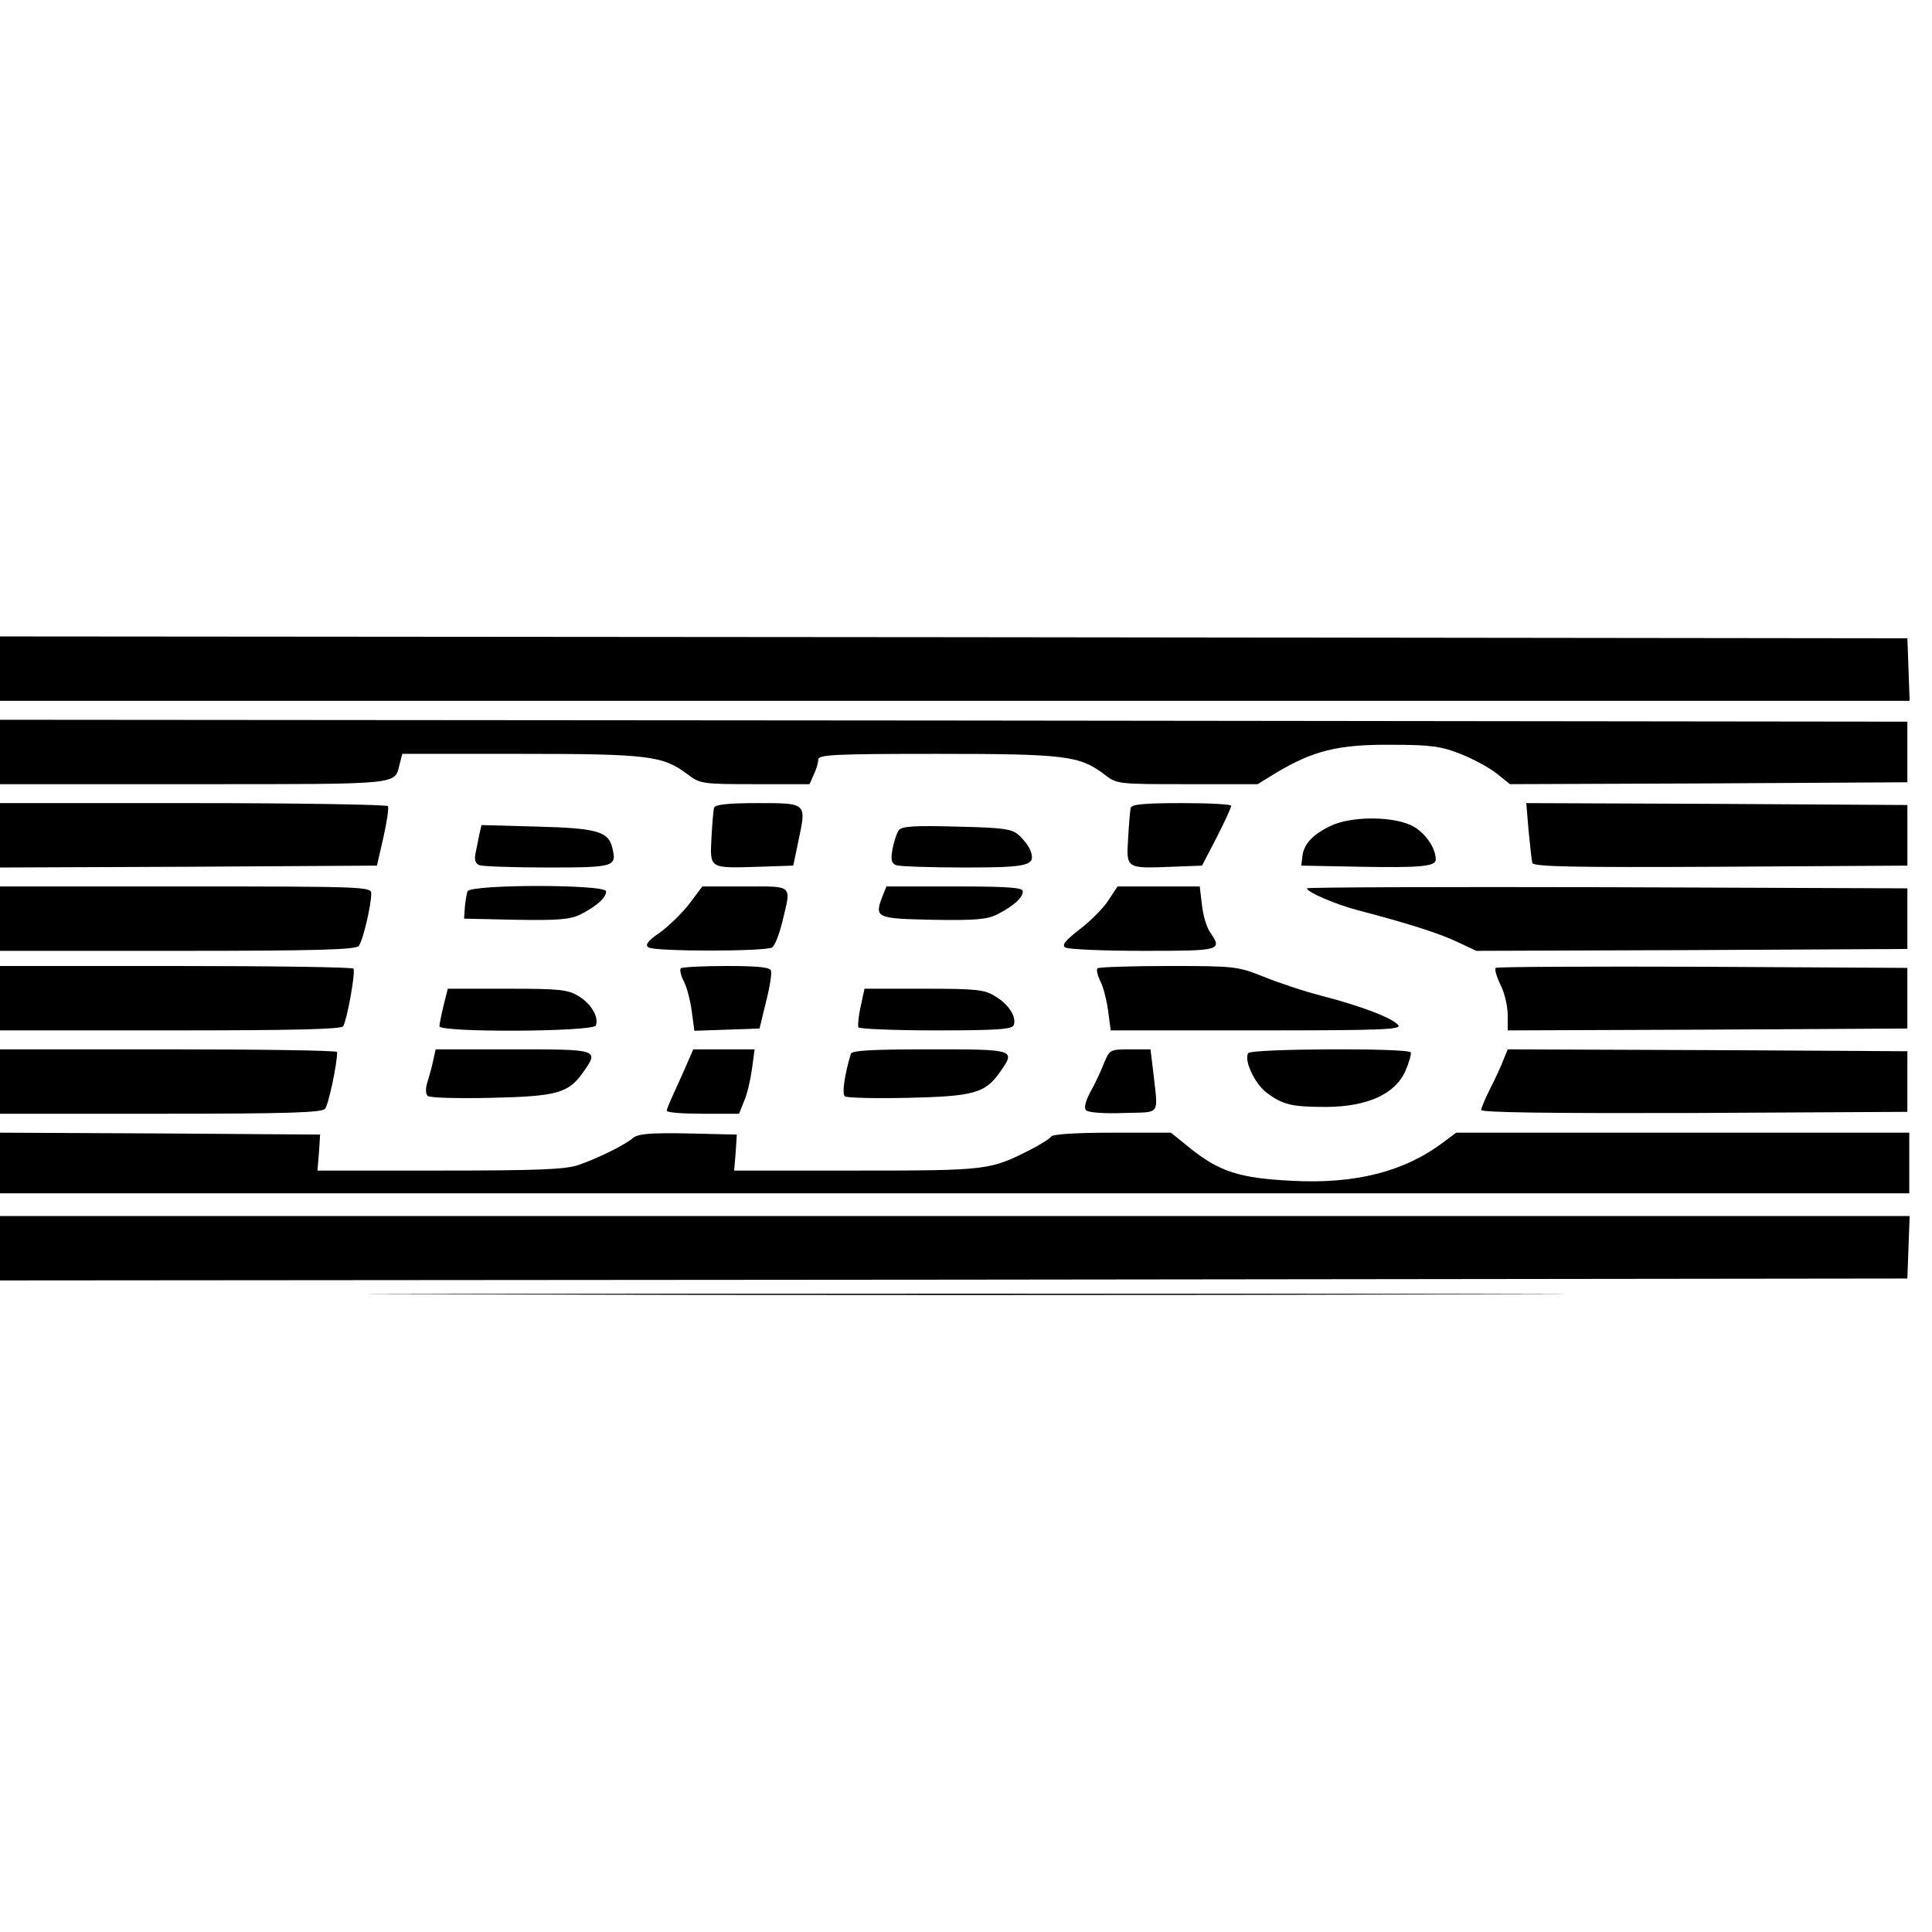
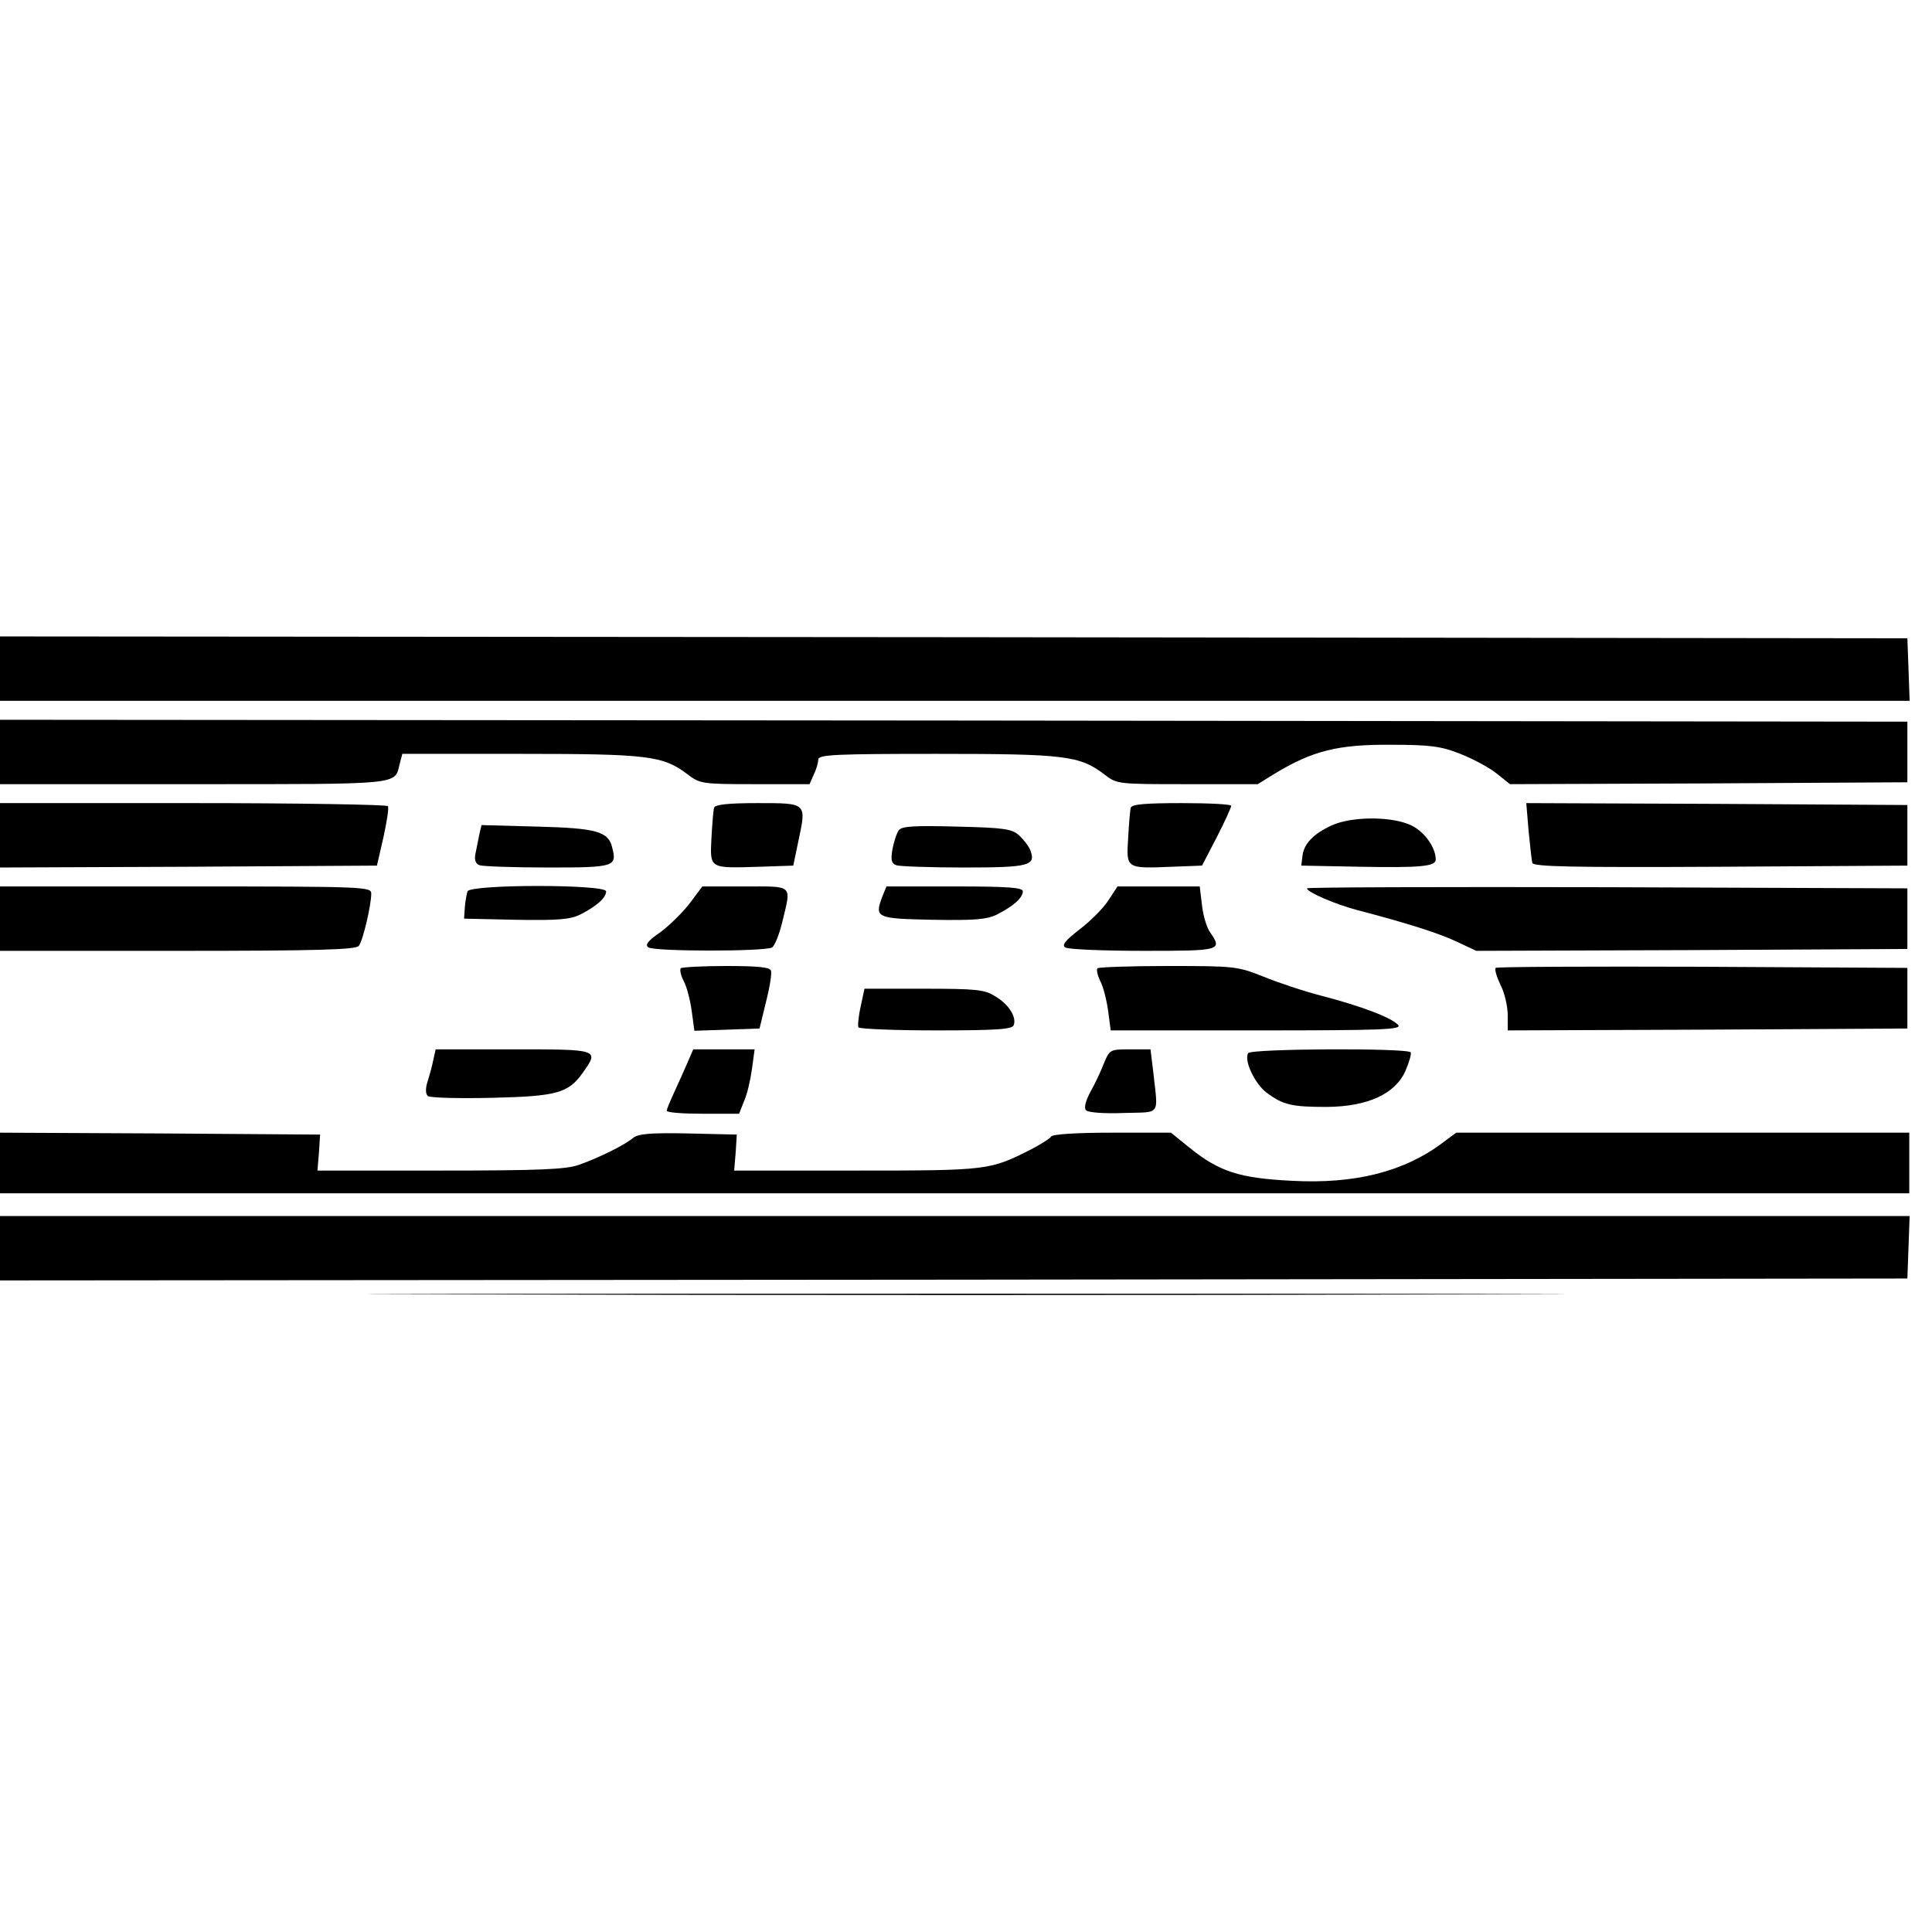
<svg xmlns="http://www.w3.org/2000/svg" version="1.0" width="510pt" height="510pt" viewBox="0 0 510 510" preserveAspectRatio="xMidYMid meet">
  <g transform="translate(0,510) scale(0.1,-0.1)" fill="#000000" stroke="none">
    <path d="M0 3335 l0 -85 2520 0 2521 0 -3 83 -3 82 -2517 3 -2518 2 0 -85z" />
    <path d="M0 3115 l0 -85 514 0 c552 0 527 -2 541 53 l7 27 312 0 c339 0 376 -5 441 -54 33 -25 38 -26 178 -26 l144 0 11 25 c7 14 12 32 12 40 0 13 46 15 313 15 340 0 377 -5 442 -54 33 -26 35 -26 219 -26 l186 0 47 29 c98 59 165 76 303 75 107 0 134 -4 185 -24 33 -13 76 -36 96 -52 l35 -28 525 2 524 3 0 80 0 80 -2517 3 -2518 2 0 -85z" />
    <path d="M0 2895 l0 -85 497 2 498 3 17 74 c9 41 15 78 12 83 -3 4 -234 8 -515 8 l-509 0 0 -85z" />
    <path d="M1885 2968 c-2 -7 -5 -44 -7 -81 -4 -81 -6 -79 127 -75 l89 3 14 67 c21 99 22 98 -108 98 -80 0 -112 -4 -115 -12z" />
    <path d="M2985 2968 c-2 -7 -5 -44 -7 -81 -5 -80 -6 -80 116 -75 l79 3 39 75 c21 41 38 78 38 83 0 4 -59 7 -130 7 -96 0 -132 -3 -135 -12z" />
    <path d="M4035 2908 c4 -40 8 -79 10 -86 4 -10 108 -12 497 -10 l493 3 0 80 0 80 -503 3 -503 2 6 -72z" />
    <path d="M3515 2921 c-48 -22 -74 -49 -77 -82 l-3 -24 155 -3 c161 -3 200 1 200 19 0 34 -34 79 -71 93 -54 22 -154 20 -204 -3z" />
    <path d="M1265 2896 c-3 -14 -7 -37 -10 -50 -3 -16 0 -26 11 -30 9 -3 90 -6 180 -6 177 0 183 2 170 53 -10 42 -41 51 -198 55 l-147 4 -6 -26z" />
    <path d="M2373 2909 c-6 -8 -13 -30 -17 -50 -5 -29 -3 -38 10 -43 8 -3 89 -6 179 -6 172 0 190 5 175 45 -4 11 -18 29 -30 40 -19 17 -39 20 -164 23 -111 3 -144 1 -153 -9z" />
    <path d="M0 2675 l0 -85 469 0 c363 0 471 3 478 13 11 13 33 108 33 138 0 18 -13 19 -490 19 l-490 0 0 -85z" />
    <path d="M1234 2747 c-2 -7 -6 -27 -7 -43 l-2 -29 137 -3 c112 -2 144 1 170 14 43 22 68 44 68 61 0 19 -358 19 -366 0z" />
    <path d="M1821 2716 c-19 -25 -54 -59 -78 -77 -34 -23 -41 -34 -31 -40 17 -11 309 -11 326 0 7 4 19 34 27 67 24 100 31 94 -98 94 l-113 0 -33 -44z" />
    <path d="M2329 2733 c-21 -56 -16 -58 134 -61 111 -2 143 1 169 14 43 22 68 44 68 61 0 10 -36 13 -180 13 l-180 0 -11 -27z" />
    <path d="M2925 2722 c-14 -21 -48 -55 -76 -76 -36 -28 -47 -41 -37 -47 7 -5 100 -9 206 -9 205 0 209 1 177 48 -9 12 -19 44 -22 72 l-6 50 -108 0 -109 0 -25 -38z" />
    <path d="M3450 2755 c0 -10 77 -43 135 -58 130 -34 212 -60 261 -83 l51 -24 569 2 569 3 0 80 0 80 -792 3 c-436 1 -793 0 -793 -3z" />
-     <path d="M0 2465 l0 -85 449 0 c327 0 452 3 457 11 10 17 33 142 27 152 -2 4 -213 7 -469 7 l-464 0 0 -85z" />
    <path d="M1797 2544 c-3 -4 0 -19 8 -34 8 -15 17 -50 21 -79 l7 -52 86 3 86 3 17 70 c10 39 16 76 13 83 -3 9 -36 12 -118 12 -63 0 -116 -3 -120 -6z" />
    <path d="M2897 2544 c-3 -4 0 -18 7 -33 8 -14 17 -50 21 -78 l7 -53 385 0 c329 0 384 2 374 14 -16 19 -97 50 -201 77 -47 12 -116 35 -155 51 -68 27 -75 28 -251 28 -99 0 -183 -3 -187 -6z" />
    <path d="M3948 2545 c-3 -4 3 -24 13 -45 11 -21 19 -57 19 -80 l0 -40 528 2 527 3 0 80 0 80 -541 3 c-297 1 -543 0 -546 -3z" />
-     <path d="M1171 2446 c-6 -25 -11 -50 -11 -55 0 -17 406 -15 413 2 8 22 -12 57 -45 77 -29 18 -51 20 -189 20 l-157 0 -11 -44z" />
    <path d="M2272 2443 c-6 -26 -8 -51 -6 -55 3 -4 95 -8 205 -8 163 0 201 3 205 14 8 21 -13 55 -49 76 -28 18 -51 20 -189 20 l-156 0 -10 -47z" />
-     <path d="M0 2245 l0 -85 424 0 c333 0 426 3 434 13 9 10 32 118 32 150 0 4 -200 7 -445 7 l-445 0 0 -85z" />
    <path d="M1144 2303 c-3 -16 -10 -41 -15 -57 -6 -18 -6 -33 0 -39 5 -5 79 -7 168 -5 173 4 203 12 242 67 43 61 42 61 -184 61 l-205 0 -6 -27z" />
    <path d="M1814 2293 c-9 -21 -25 -56 -35 -78 -10 -22 -19 -43 -19 -47 0 -5 43 -8 96 -8 l95 0 13 33 c8 17 17 56 21 85 l7 52 -81 0 -81 0 -16 -37z" />
-     <path d="M2246 2318 c-16 -53 -24 -104 -16 -112 4 -4 79 -6 167 -4 173 4 203 12 242 67 43 61 42 61 -184 61 -156 0 -207 -3 -209 -12z" />
    <path d="M2914 2293 c-8 -21 -24 -55 -36 -76 -13 -25 -17 -42 -11 -48 6 -6 50 -9 99 -7 101 3 91 -10 78 111 l-7 57 -54 0 c-53 0 -54 -1 -69 -37z" />
    <path d="M3295 2320 c-12 -19 17 -80 48 -104 44 -33 67 -38 160 -38 107 1 180 34 207 95 10 23 16 45 14 49 -8 12 -422 10 -429 -2z" />
-     <path d="M3969 2303 c-6 -16 -21 -49 -35 -76 -13 -26 -24 -52 -24 -57 0 -7 190 -9 563 -8 l562 3 0 80 0 80 -528 3 -527 2 -11 -27z" />
    <path d="M0 2030 l0 -80 2520 0 2520 0 0 80 0 80 -598 0 -598 0 -35 -26 c-102 -77 -232 -110 -399 -101 -139 7 -192 24 -272 89 l-47 38 -155 0 c-94 0 -157 -4 -161 -10 -4 -6 -28 -21 -55 -35 -107 -54 -112 -55 -458 -55 l-324 0 4 48 3 47 -129 3 c-100 2 -132 -1 -145 -12 -21 -18 -89 -52 -143 -71 -35 -12 -104 -15 -366 -15 l-324 0 4 48 3 47 -422 3 -423 2 0 -80z" />
    <path d="M0 1805 l0 -85 2518 2 2517 3 3 83 3 82 -2521 0 -2520 0 0 -85z" />
    <path d="M1272 1683 c703 -2 1853 -2 2555 0 703 1 128 2 -1277 2 -1405 0 -1980 -1 -1278 -2z" />
  </g>
</svg>